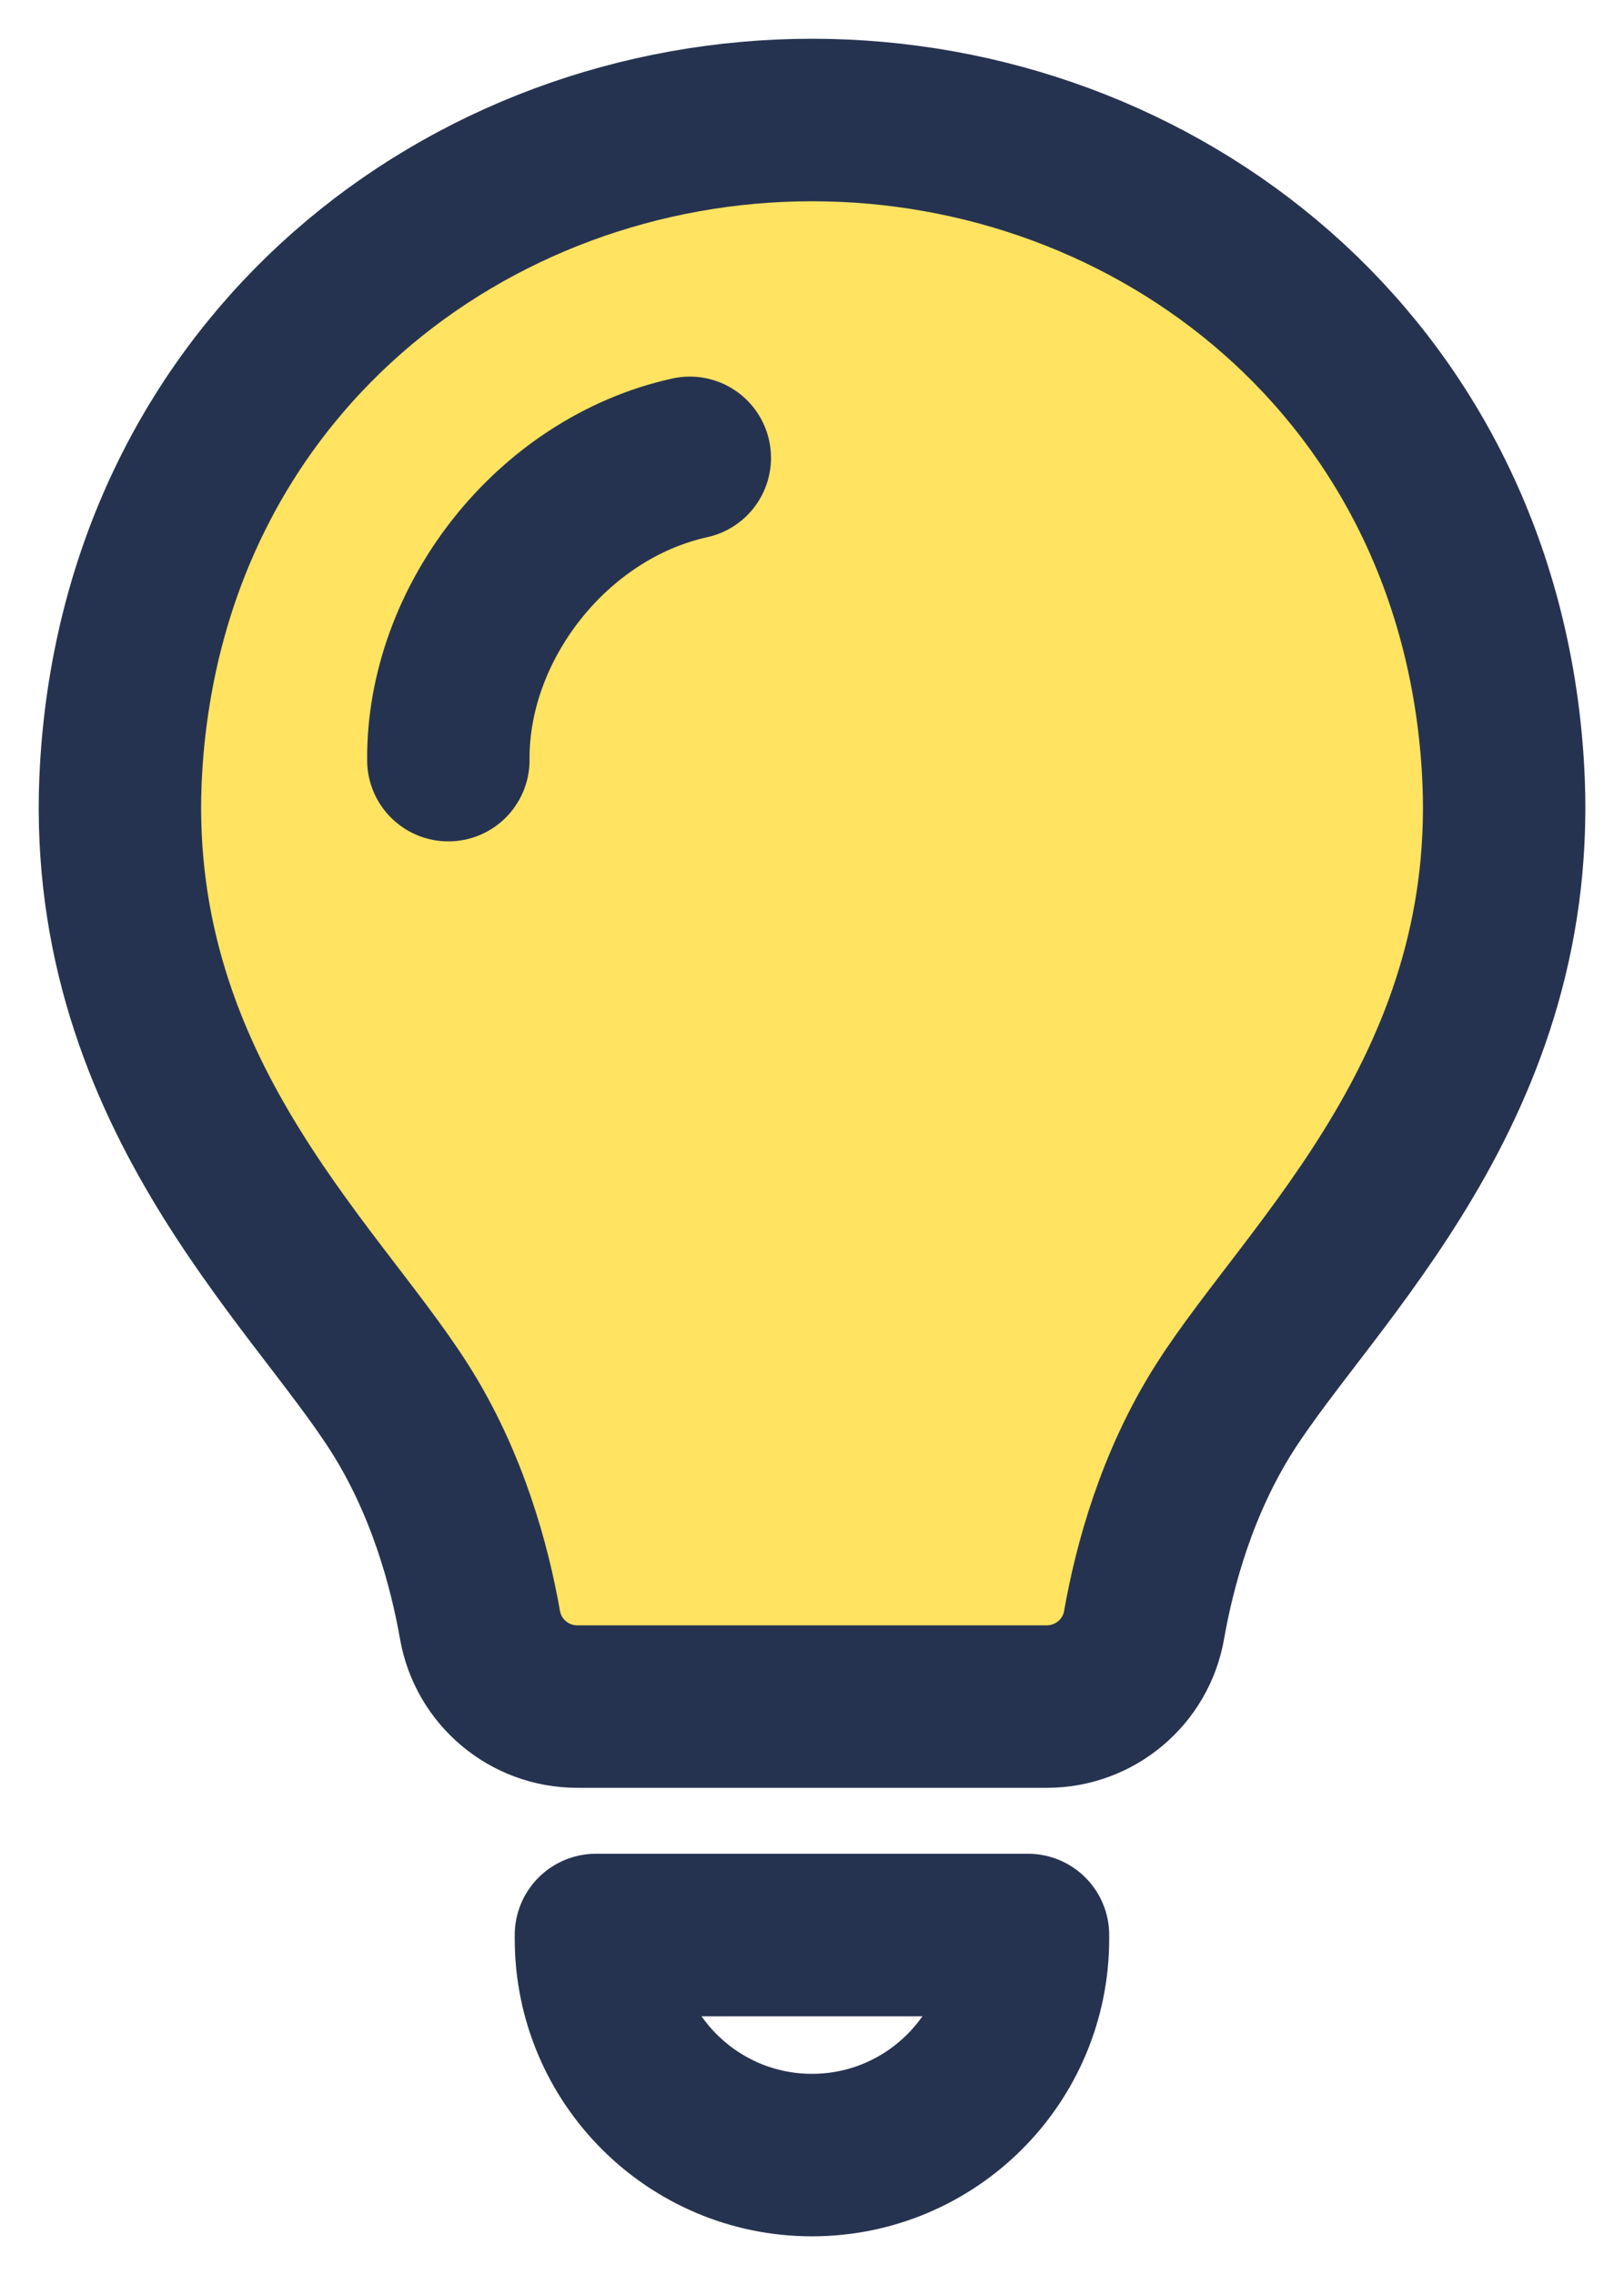
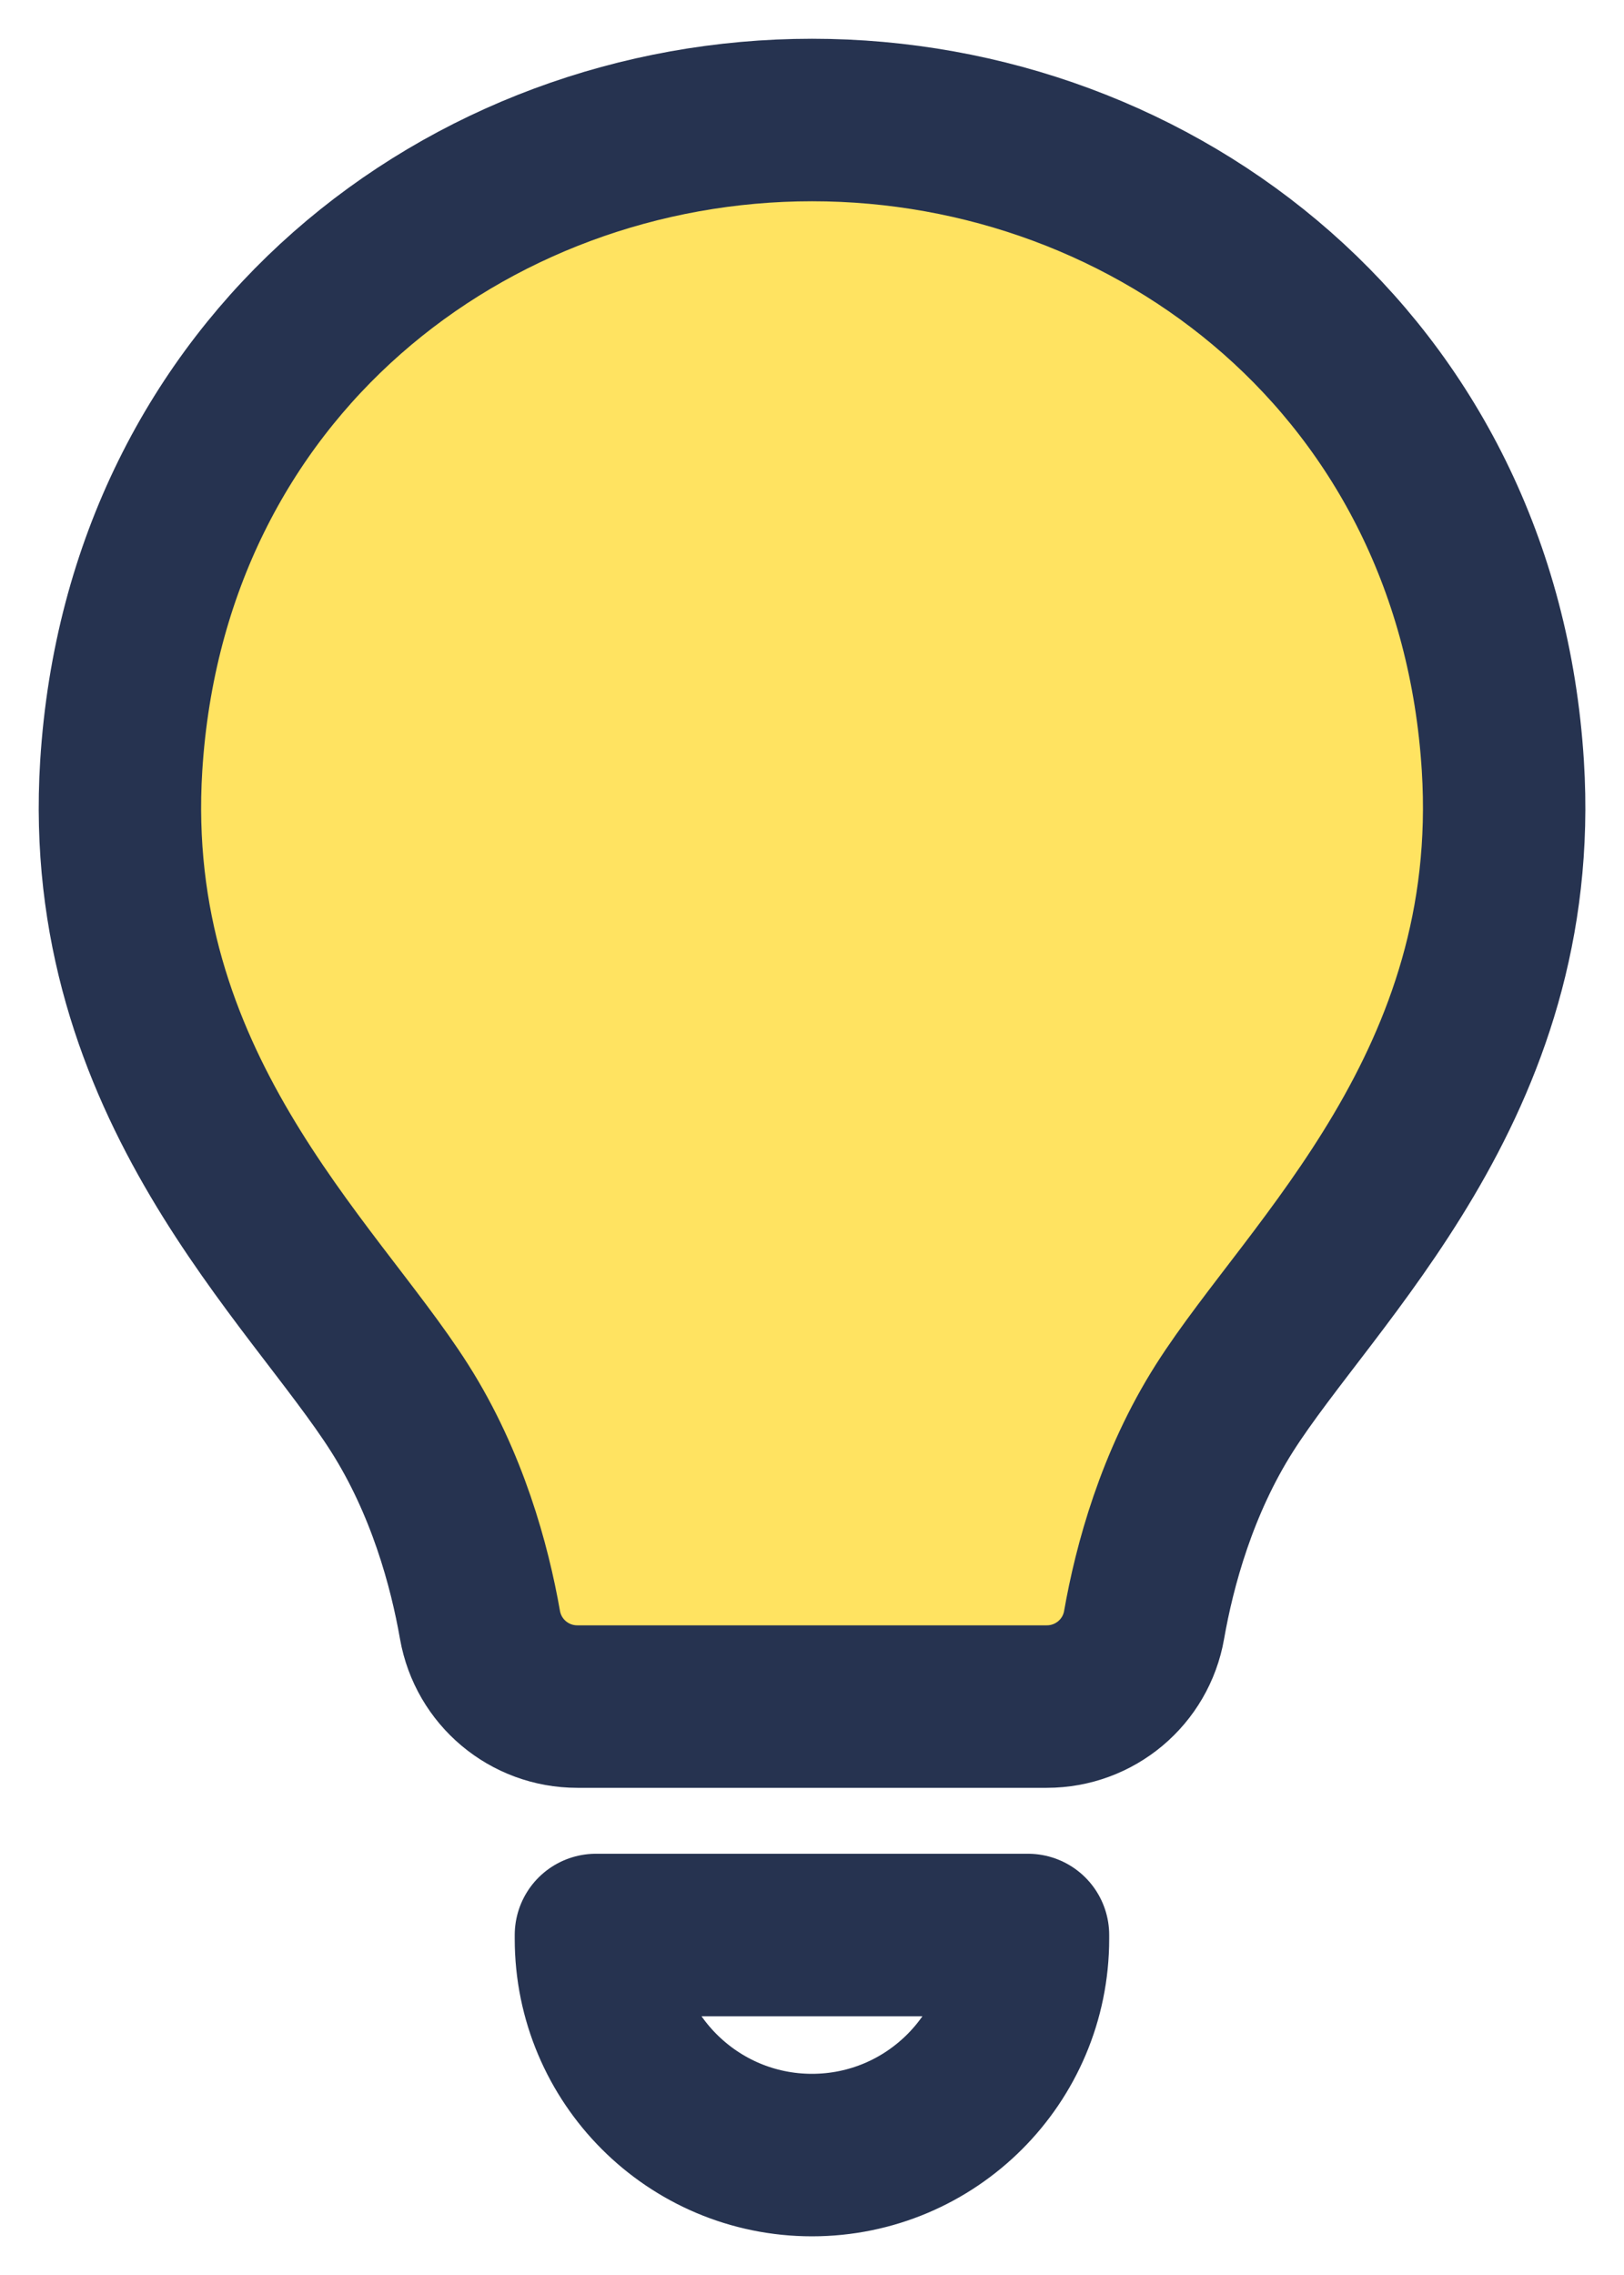
<svg xmlns="http://www.w3.org/2000/svg" fill="none" height="56" viewBox="0 0 40 56" width="40">
  <clipPath id="a">
    <path d="m0 0h40v56h-40z" />
  </clipPath>
  <g clip-path="url(#a)">
    <path d="m20 42.008h5.784c1.181 0 2.193-.847 2.396-2.011.256-1.459.806-3.492 1.981-5.34 2.142-3.368 7.345-7.963 6.855-15.805-.614-9.842-8.544-15.898-17.015-15.898s-16.399 6.056-17.015 15.898c-.49 7.841 4.713 12.434 6.855 15.805 1.175 1.848 1.725 3.881 1.981 5.34.205 1.165 1.215 2.011 2.396 2.011z" fill="#ffe361" />
    <g stroke="#263350" stroke-linecap="round" stroke-linejoin="round" stroke-width="4">
      <path d="m20 42.008h5.784c1.181 0 2.193-.847 2.396-2.011.256-1.459.806-3.492 1.981-5.34 2.142-3.368 7.345-7.963 6.855-15.805-.614-9.842-8.544-15.898-17.015-15.898s-16.399 6.056-17.015 15.898c-.49 7.841 4.713 12.434 6.855 15.805 1.175 1.848 1.725 3.881 1.981 5.34.205 1.165 1.215 2.011 2.396 2.011z" />
      <path d="m20 53.048c-2.939 0-5.322-2.385-5.322-5.324v-.093h10.642v.093c0 2.942-2.383 5.324-5.322 5.324z" />
-       <path d="m16.99 11.27c-3.41.754-5.976 4.078-5.947 7.441" />
    </g>
  </g>
</svg>